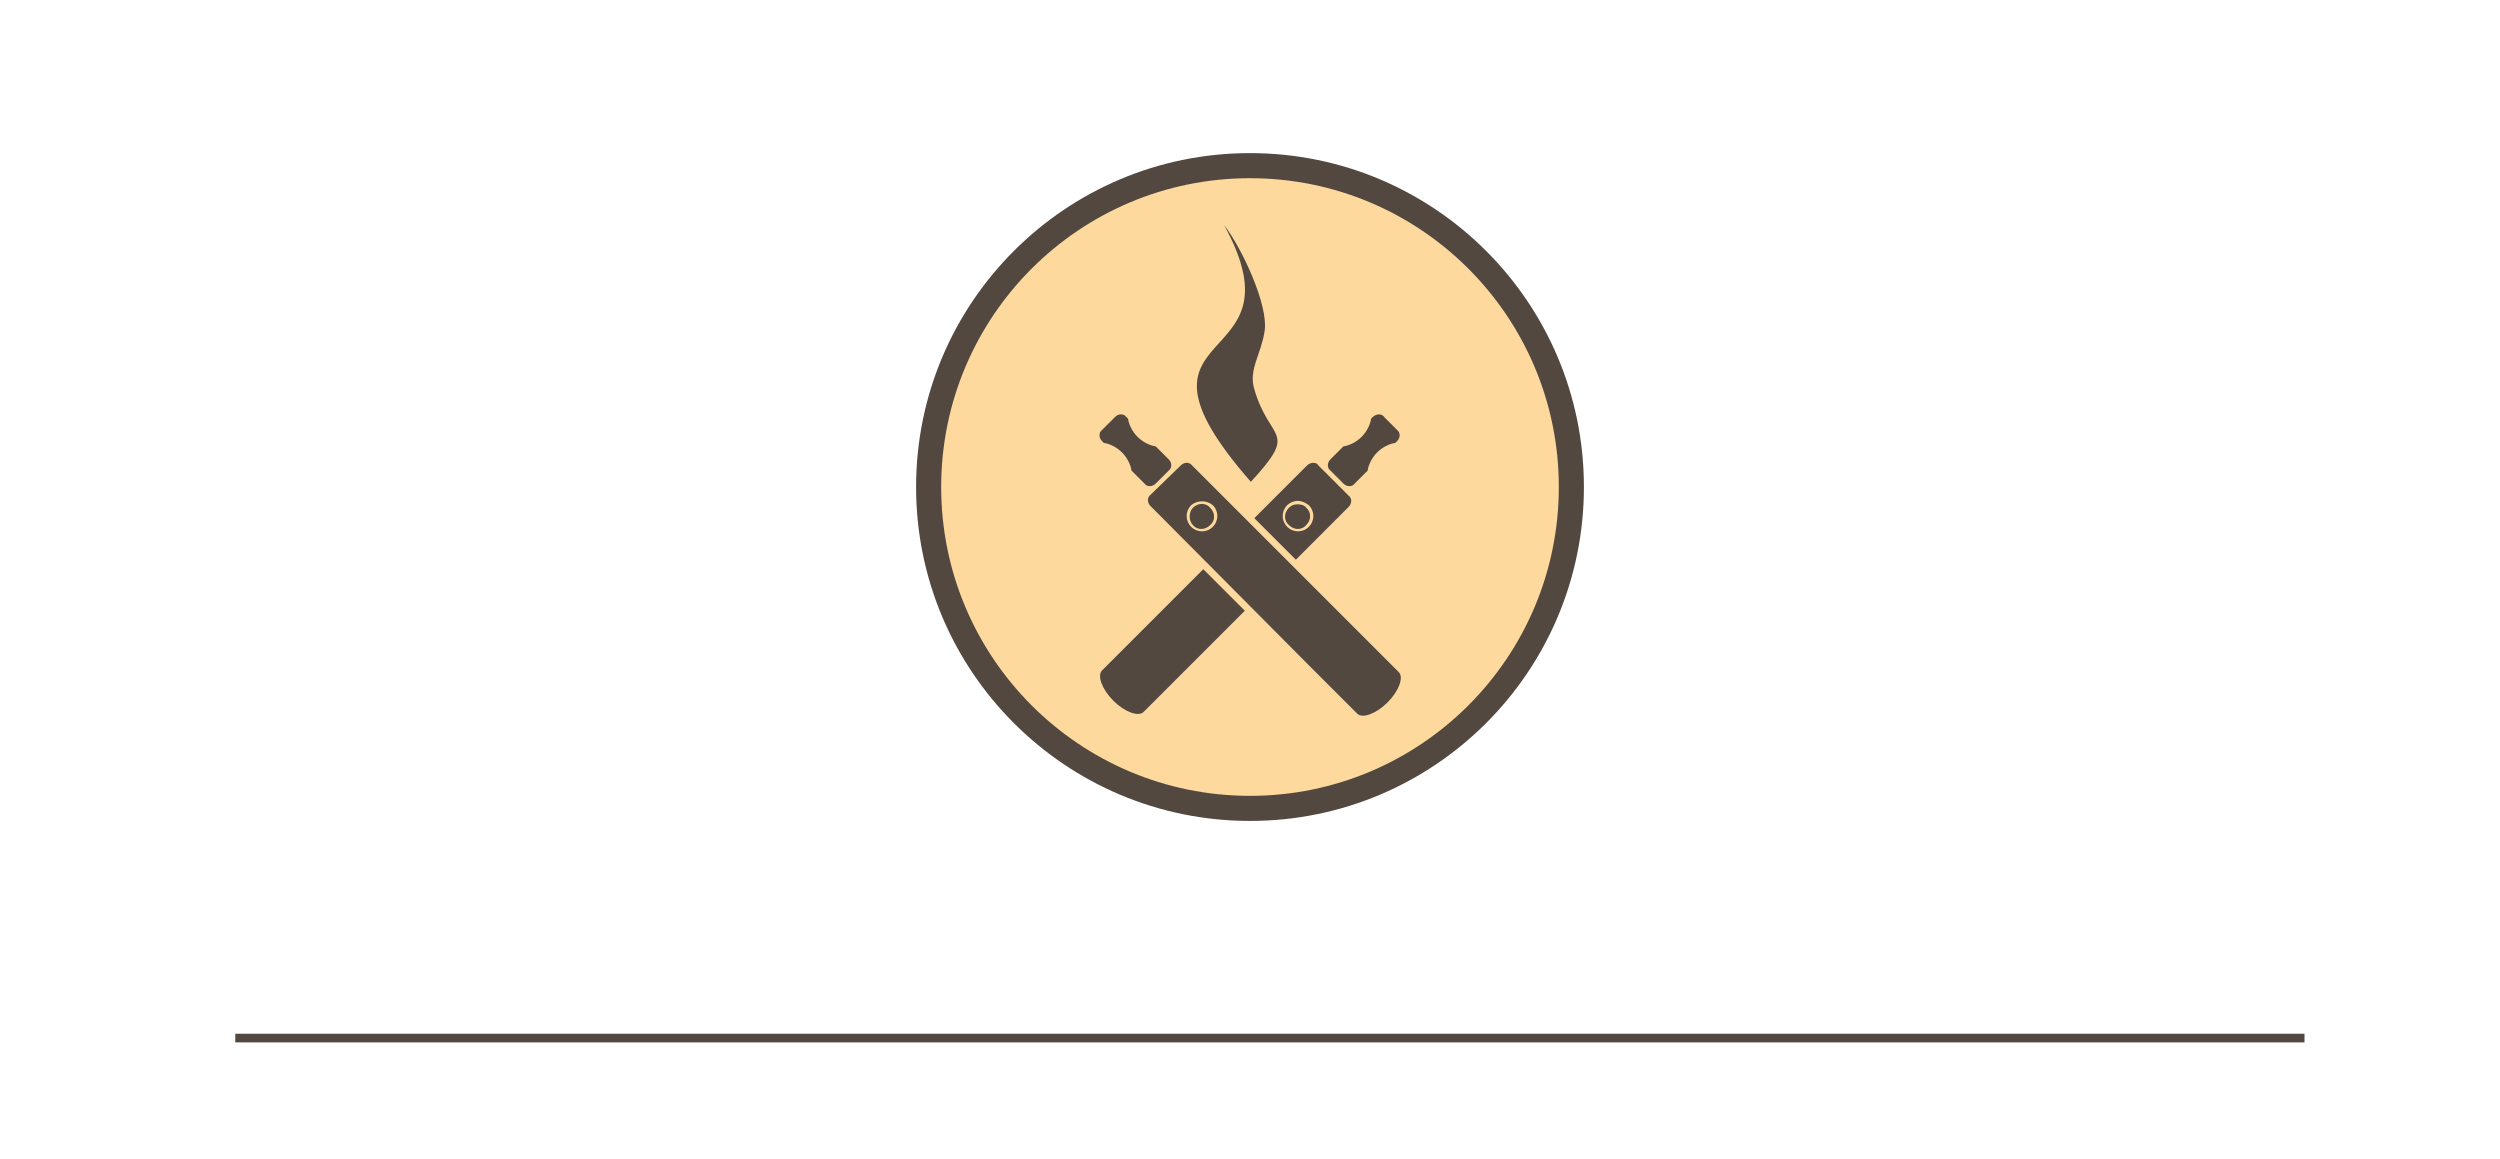
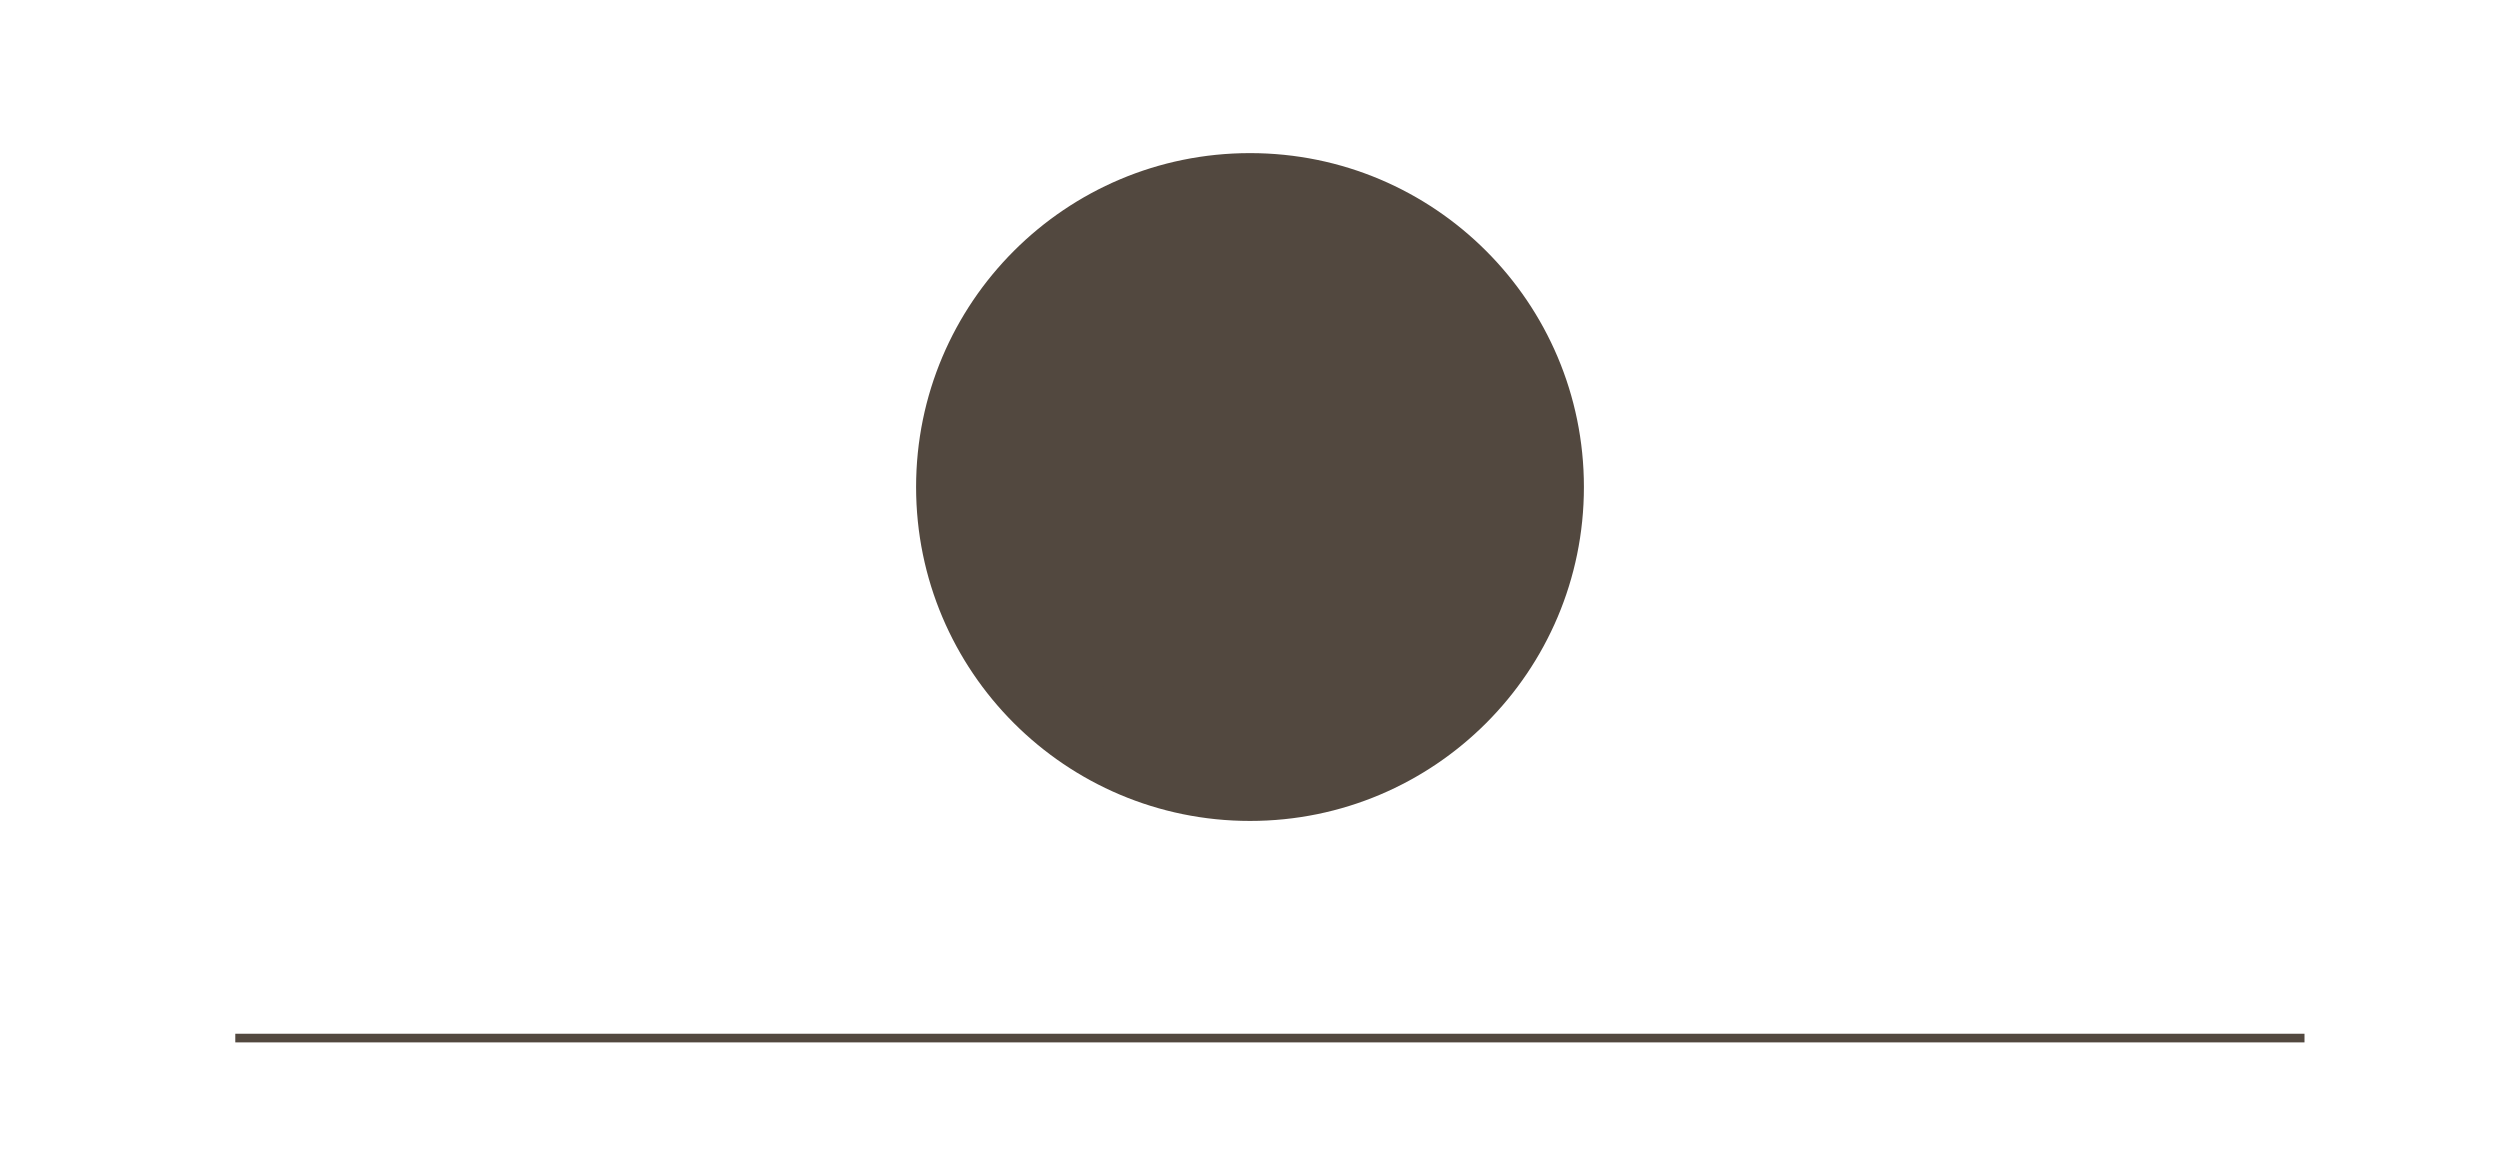
<svg xmlns="http://www.w3.org/2000/svg" version="1.1" id="Layer_1" x="0px" y="0px" width="289px" height="134px" viewBox="0 0 289 134" style="enable-background:new 0 0 289 134;" xml:space="preserve">
  <style type="text/css">
	.st0{fill:#52483F;}
	.st1{fill:none;stroke:#52483F;stroke-miterlimit:10;}
	.st2{fill:#FDD99D;}
</style>
  <circle class="st0" cx="144.5" cy="56.3" r="38.6" />
  <line class="st1" x1="27.2" y1="120" x2="266.4" y2="120" />
-   <circle class="st2" cx="144.5" cy="56.3" r="35.7" />
  <g>
-     <path class="st0" d="M141.5,26c9.6,17.5-13.6,10.6,3.1,29.7c5.6-6.1,2.2-4.5,0.4-10.7c-0.7-2.3,0.8-4,1.2-6.8   C146.6,35.3,143.7,28.9,141.5,26L141.5,26z M141.5,26" />
    <path class="st0" d="M159.4,47.9c-0.2,0-0.5,0.1-0.7,0.3l-0.2,0.2c-0.1,0.7-0.5,1.5-1.1,2.1c-0.6,0.6-1.4,1-2.1,1.1l-1.5,1.5   c-0.4,0.4-0.4,1,0,1.3l1.5,1.5c0.4,0.4,1,0.4,1.3,0l1.5-1.5c0.1-0.7,0.5-1.5,1.1-2.1c0.6-0.6,1.4-1,2.1-1.1l0.2-0.2   c0.4-0.4,0.4-1,0-1.3l-1.5-1.5C159.9,48,159.6,47.9,159.4,47.9L159.4,47.9z M151.8,53.5c-0.2,0-0.5,0.1-0.7,0.3l-0.5,0.5l-5.6,5.6   l4.8,4.8l6.1-6.1c0.4-0.4,0.4-1,0-1.3l-3.5-3.5C152.3,53.6,152.1,53.5,151.8,53.5L151.8,53.5z M150,57.9c0.5,0,0.9,0.2,1.3,0.5   c0.7,0.7,0.7,1.8,0,2.5c-0.7,0.7-1.8,0.7-2.5,0c-0.7-0.7-0.7-1.8,0-2.5C149.1,58.1,149.6,57.9,150,57.9L150,57.9z M150,58.3   c-0.4,0-0.7,0.1-1,0.4c-0.6,0.6-0.6,1.5,0,2c0.6,0.6,1.5,0.6,2,0c0.6-0.6,0.6-1.5,0-2C150.8,58.4,150.4,58.3,150,58.3L150,58.3z    M139.1,65.8l-5.8,5.8l-5.9,5.9c-0.6,0.6,0,2.2,1.3,3.5c1.3,1.3,2.9,1.9,3.5,1.3l11.7-11.7L139.1,65.8z M139.1,65.8" />
-     <path class="st0" d="M128.9,48.2c0.4-0.4,1-0.4,1.3,0l0.2,0.2c0.1,0.7,0.5,1.5,1.1,2.1c0.6,0.6,1.4,1,2.1,1.1l1.5,1.5   c0.4,0.4,0.4,1,0,1.3l-1.5,1.5c-0.4,0.4-1,0.4-1.3,0l-1.5-1.5c-0.1-0.7-0.5-1.5-1.1-2.1c-0.6-0.6-1.4-1-2.1-1.1l-0.2-0.2   c-0.4-0.4-0.4-1,0-1.3L128.9,48.2z M136.5,53.8c0.4-0.4,1-0.4,1.3,0l0.5,0.5l17.5,17.5l5.9,5.9c0.6,0.6,0,2.2-1.3,3.5   c-1.3,1.3-2.9,1.9-3.5,1.3l-5.9-5.9L133.5,59l-0.5-0.5c-0.4-0.4-0.4-1,0-1.3L136.5,53.8z M137.7,58.4c-0.7,0.7-0.7,1.8,0,2.5   c0.7,0.7,1.8,0.7,2.5,0c0.7-0.7,0.7-1.8,0-2.5C139.5,57.8,138.4,57.8,137.7,58.4L137.7,58.4z M137.9,58.7c0.6-0.6,1.5-0.6,2,0   c0.6,0.6,0.6,1.5,0,2c-0.6,0.6-1.5,0.6-2,0C137.4,60.2,137.4,59.2,137.9,58.7L137.9,58.7z M137.9,58.7" />
  </g>
</svg>